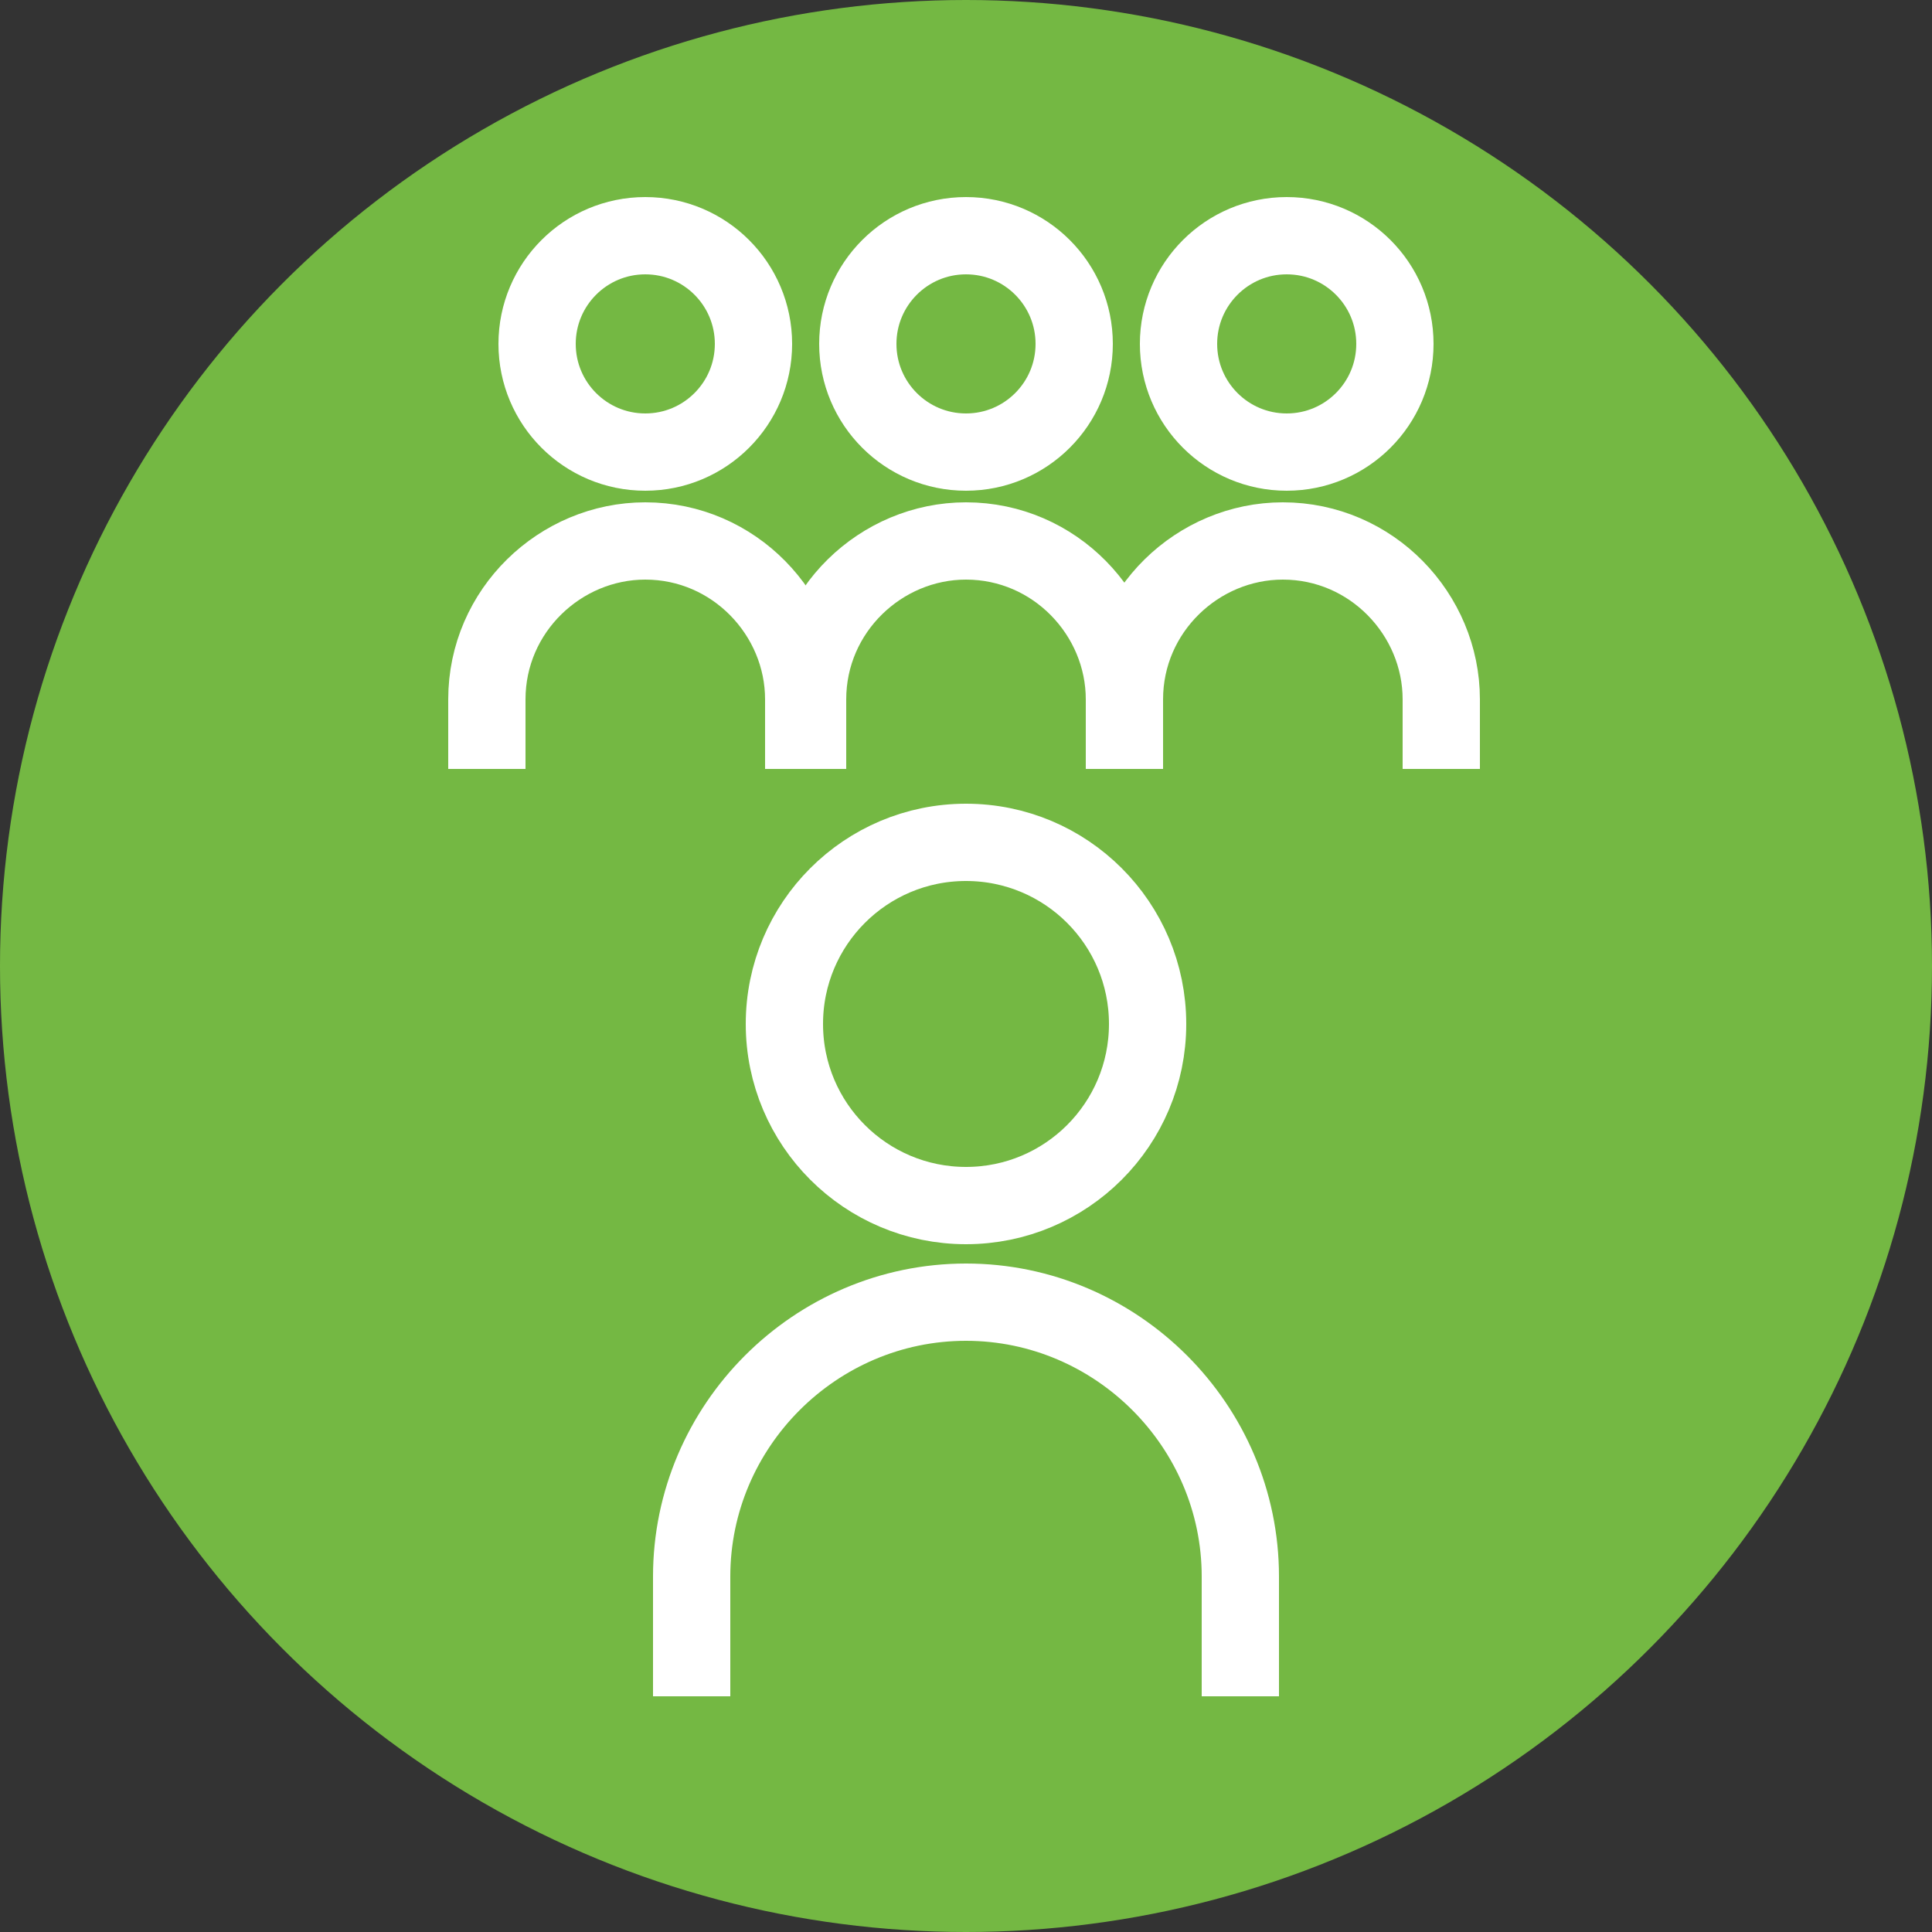
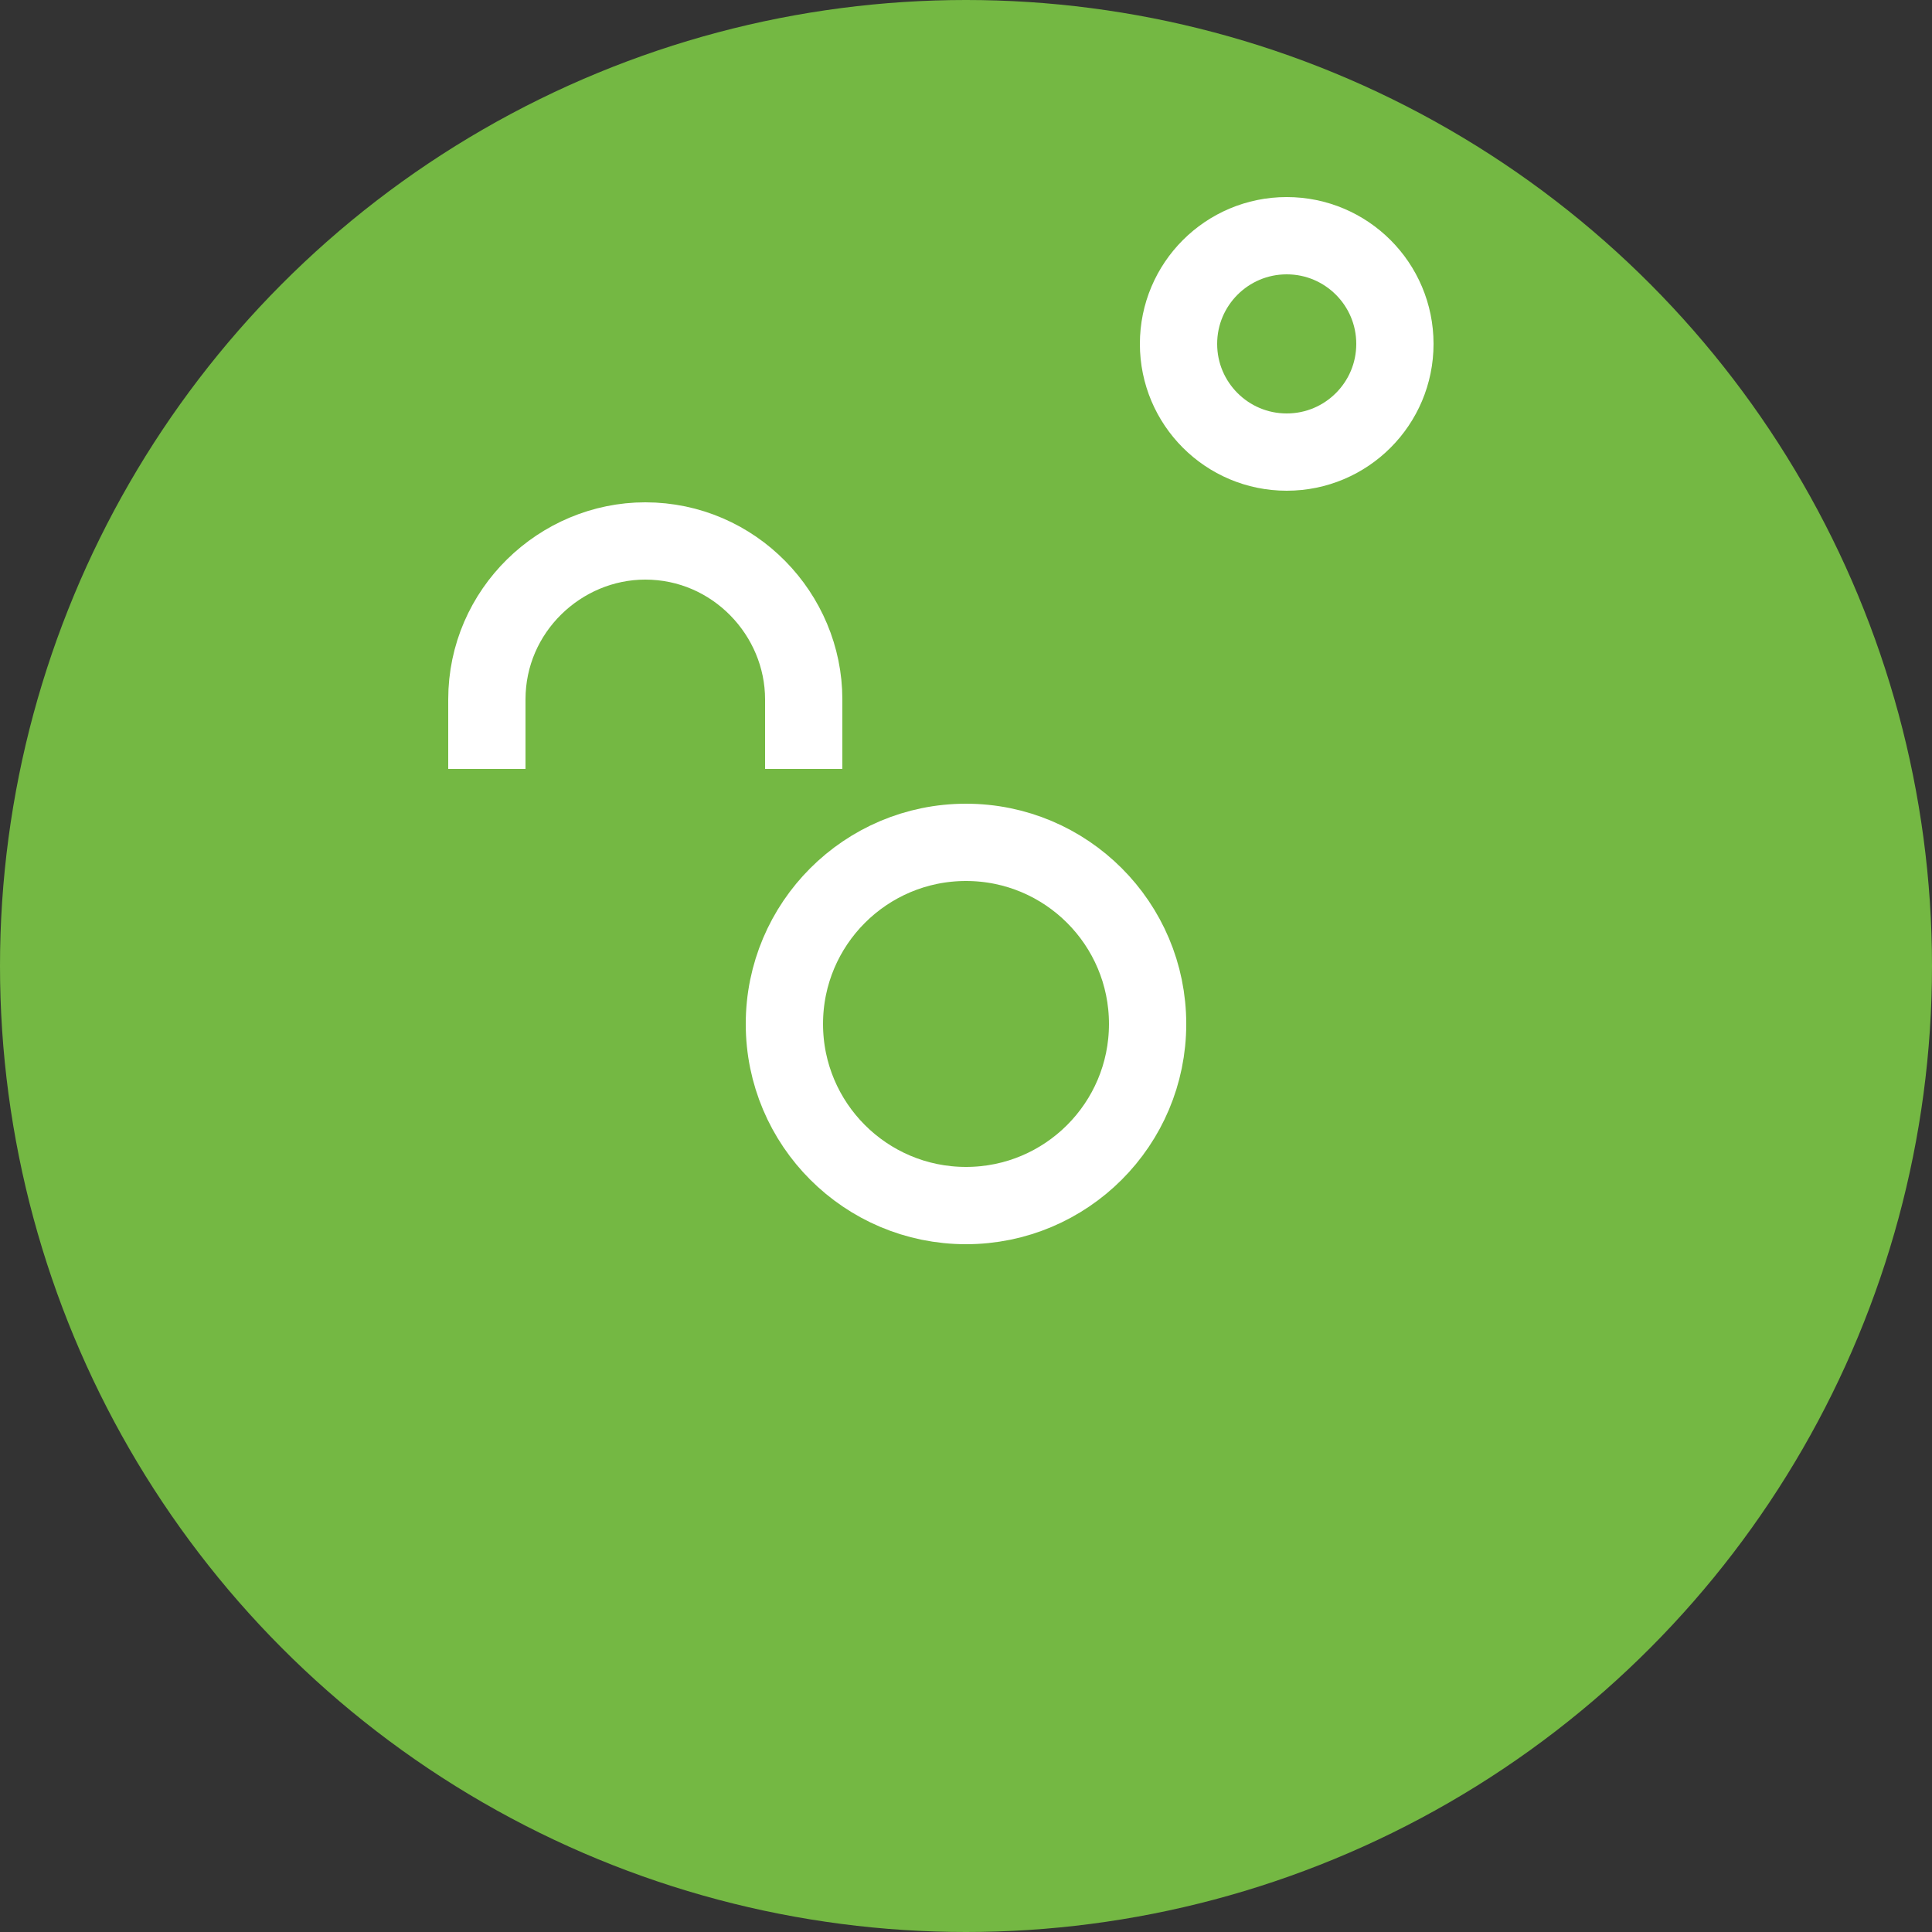
<svg xmlns="http://www.w3.org/2000/svg" version="1.1" id="Layer_1" x="0px" y="0px" width="50px" height="50px" viewBox="0 0 50 50" style="enable-background:new 0 0 50 50;" xml:space="preserve">
  <rect x="0" y="0" width="50" height="50" fill="#333333" stroke="none" />
  <style type="text/css">
	.st0{fill:#74B843;}
	.st1{fill:none;stroke:#FFFFFF;stroke-width:2;stroke-miterlimit:10;}
</style>
  <circle class="st0" cx="25" cy="25" r="25" />
  <g>
    <g>
      <circle class="st1" cx="25" cy="26.5" r="4.7" />
-       <path class="st1" d="M17.9,43.9v-3.1c0-3.9,3.2-7.1,7.1-7.1h0c3.9,0,7.1,3.2,7.1,7.1v3.1" />
    </g>
    <g>
-       <circle class="st1" cx="16.7" cy="8.9" r="2.8" />
      <path class="st1" d="M12.6,19.9v-1.8c0-2.3,1.9-4.1,4.1-4.1h0c2.3,0,4.1,1.9,4.1,4.1v1.8" />
-       <circle class="st1" cx="25" cy="8.9" r="2.8" />
-       <path class="st1" d="M20.9,19.9v-1.8c0-2.3,1.9-4.1,4.1-4.1h0c2.3,0,4.1,1.9,4.1,4.1v1.8" />
      <circle class="st1" cx="33.3" cy="8.9" r="2.8" />
-       <path class="st1" d="M29.1,19.9v-1.8c0-2.3,1.9-4.1,4.1-4.1h0c2.3,0,4.1,1.9,4.1,4.1v1.8" />
    </g>
  </g>
</svg>